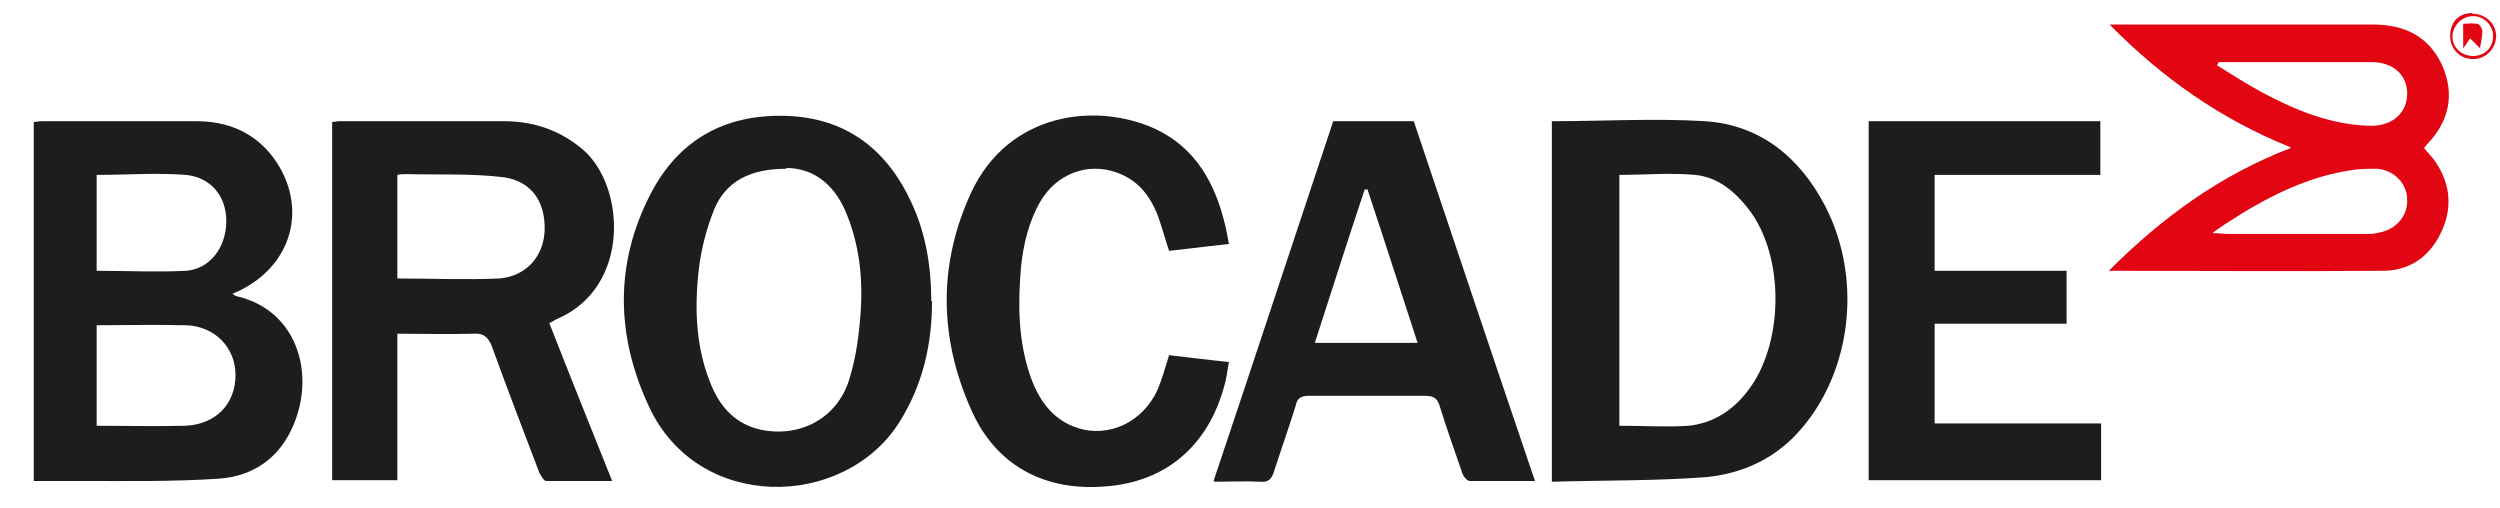
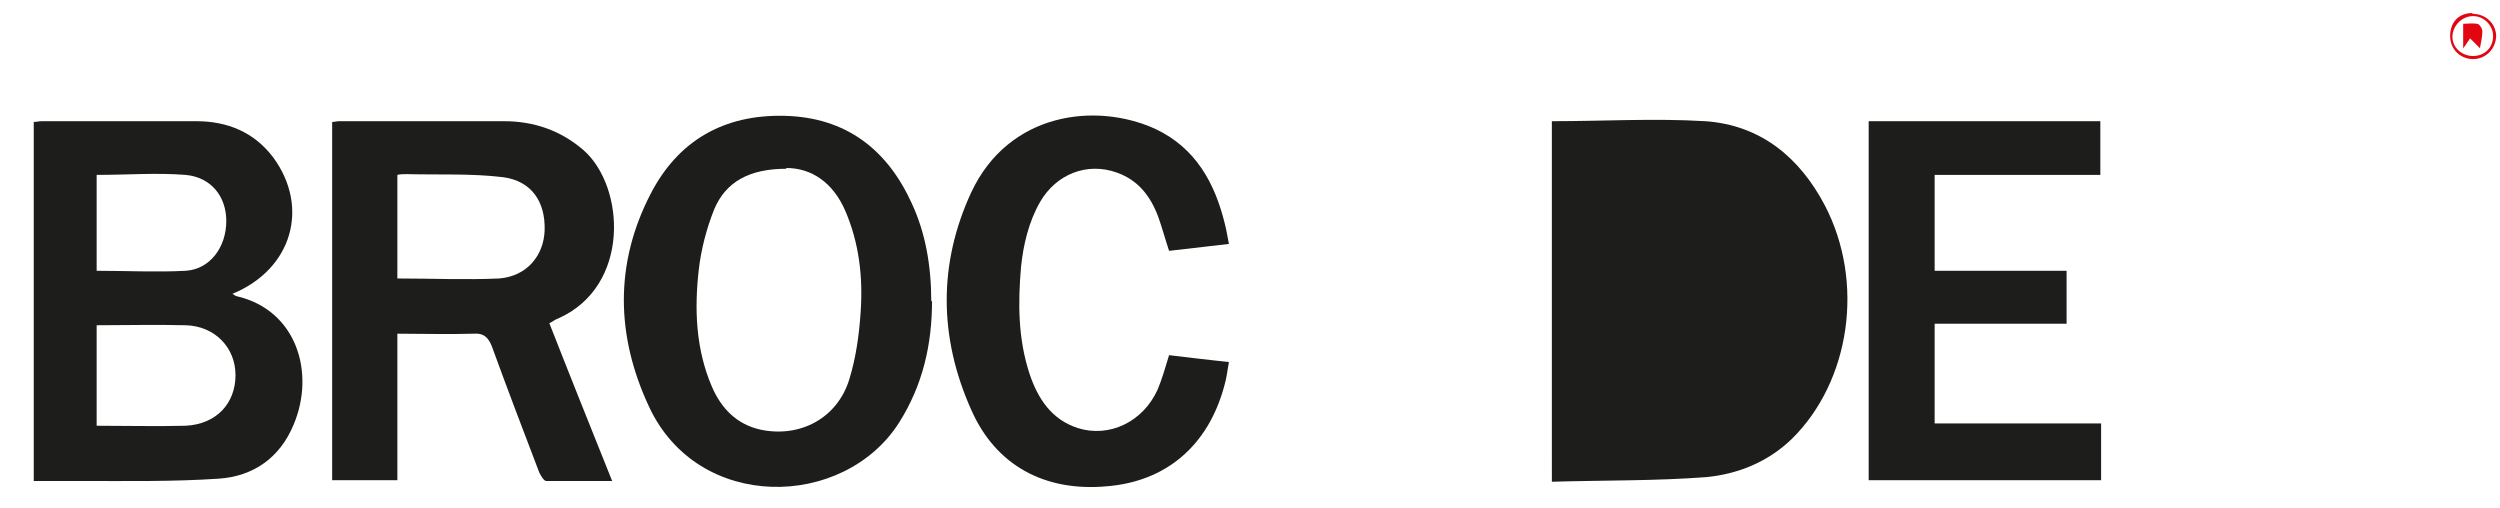
<svg xmlns="http://www.w3.org/2000/svg" version="1.1" viewBox="0 0 325.9 66.2">
  <defs>
    <style> .cls-1 { fill: #1d1d1b; } .cls-2 { fill: #e20613; } </style>
  </defs>
  <g>
    <g id="_Слой_1" data-name="Слой_1">
      <g>
        <path class="cls-1" d="M4.4,62.7V15.9c.3,0,.7-.1,1-.1,6.7,0,13.5,0,20.2,0,4,0,7.5,1.4,10,4.7,4.8,6.5,2.5,14.6-5.3,17.8.2.1.4.3.5.3,7.9,1.8,10.3,10,7.5,16.7-1.8,4.4-5.3,6.8-9.8,7.1-6,.4-12,.3-18,.3-2,0-4.1,0-6.2,0ZM12.6,42.3v13.2c3.9,0,7.8.1,11.6,0,4-.2,6.5-2.9,6.5-6.6,0-3.6-2.7-6.4-6.5-6.5-3.8-.1-7.7,0-11.6,0ZM12.6,22.7v12.6c3.9,0,7.8.2,11.6,0,3.2-.2,5.3-3.1,5.3-6.5,0-3.2-2-5.7-5.3-6-3.8-.3-7.6,0-11.6,0Z" />
        <path class="cls-1" d="M71.6,42.1c2.7,6.9,5.4,13.6,8.2,20.6-3.1,0-5.8,0-8.6,0-.3,0-.7-.7-.9-1.1-2.1-5.5-4.2-11-6.2-16.5-.5-1.2-1.1-1.7-2.4-1.6-3.3.1-6.5,0-9.9,0v19.1h-8.5V15.9c.3,0,.6-.1.9-.1,7.2,0,14.3,0,21.5,0,3.9,0,7.4,1.2,10.4,3.8,5.4,4.8,6.1,17.7-3.3,21.9-.3.1-.6.3-1.1.6ZM51.7,36.3c4.6,0,9,.2,13.4,0,3.6-.3,5.8-3,5.9-6.3.1-3.7-1.7-6.4-5.4-6.9-4.1-.5-8.4-.3-12.6-.4-.4,0-.8,0-1.2.1v13.5Z" />
-         <path class="cls-1" d="M202.3,15.8c6.7,0,13.4-.4,20,0,7.2.5,12.3,4.7,15.6,11,5.2,10,3.3,22.9-4.3,30.4-3.1,3-7,4.6-11.2,5-6.6.5-13.3.4-20.1.6V15.8ZM211.1,22.7v32.8c3.1,0,6.1.2,9,0,3.1-.3,5.7-1.9,7.7-4.5,4.8-6.1,4.9-17.7.1-23.8-1.8-2.3-4-4.1-6.9-4.4-3.3-.3-6.6,0-10,0Z" />
+         <path class="cls-1" d="M202.3,15.8c6.7,0,13.4-.4,20,0,7.2.5,12.3,4.7,15.6,11,5.2,10,3.3,22.9-4.3,30.4-3.1,3-7,4.6-11.2,5-6.6.5-13.3.4-20.1.6V15.8ZM211.1,22.7v32.8Z" />
        <path class="cls-1" d="M121.5,39.2c0,5.7-1.2,11-4.3,15.9-7.2,11.3-26.2,11.7-32.6-2.1-4.3-9.2-4.5-18.6.2-27.7,3.6-7,9.6-10.4,17.5-10.2,8,.2,13.4,4.4,16.6,11.5,1.7,3.7,2.5,7.9,2.5,12.7ZM102.5,22c-4.8,0-7.9,1.7-9.4,5.3-1,2.5-1.7,5.2-2,7.8-.6,5.2-.4,10.4,1.7,15.3,1.2,2.8,3.2,4.9,6.3,5.6,5.1,1.1,10-1.4,11.6-6.5.9-2.9,1.3-5.9,1.5-8.9.3-4.5-.2-8.9-2-13.1-1.6-3.7-4.4-5.6-7.7-5.6Z" />
-         <path class="cls-1" d="M158.2,62.7c5.3-15.8,10.4-31.3,15.6-46.9h10.5c5.2,15.5,10.4,31,15.8,46.9-3,0-5.8,0-8.5,0-.4,0-.9-.7-1-1.1-1-2.9-2-5.7-2.9-8.6-.3-1-.7-1.4-1.9-1.4-5.1,0-10.1,0-15.2,0-1,0-1.5.3-1.7,1.3-.9,2.9-1.9,5.7-2.8,8.5-.3,1-.7,1.5-1.8,1.4-1.9-.1-3.9,0-6,0ZM178.3,24.7c-.1,0-.2,0-.4,0-2.2,6.6-4.3,13.2-6.5,20h13.4c-2.2-6.7-4.3-13.3-6.5-19.9Z" />
        <path class="cls-1" d="M243.6,15.8h30.2v7h-21.6v12.5h17.2v6.9h-17.2v13h21.7v7.4h-30.3V15.8Z" />
        <path class="cls-1" d="M152.4,46.3c2.5.3,5,.6,7.8.9-.2,1.1-.3,2.1-.6,3.1-2.1,7.8-7.6,12.5-15.4,13.1-8,.7-14.4-2.7-17.6-10-4.2-9.4-4.3-19,0-28.3,4.9-10.5,16.3-11.8,24-8.3,5.3,2.5,7.8,7.1,9.1,12.5.2.8.3,1.5.5,2.5-2.7.3-5.2.6-7.8.9-.5-1.5-.9-3-1.4-4.4-1-2.7-2.6-4.8-5.4-5.8-3.9-1.4-7.9.2-10,3.8-1.5,2.6-2.2,5.6-2.5,8.5-.4,4.7-.4,9.3,1.1,13.9,1.1,3.3,2.9,6,6.3,7.1,4.1,1.3,8.5-.8,10.4-5,.6-1.4,1-2.9,1.5-4.5Z" />
-         <path class="cls-2" d="M298.6,19.2c-9-3.6-16.7-9-23.6-16,.8,0,1.2,0,1.7,0,10.9,0,21.8,0,32.7,0,4.1,0,7.3,1.6,9,5.4,1.6,3.7.9,7.2-2,10.2-.1.1-.2.3-.4.5.4.5.8.9,1.2,1.4,2.1,2.8,2.6,6,1.2,9.2-1.4,3.3-4,5.3-7.5,5.4-11.8.1-23.7,0-36,0,7-7,14.6-12.5,23.7-16ZM288.5,30.4c1,0,1.5.1,2,.1,5.9,0,11.8,0,17.7,0,.7,0,1.4,0,2-.2,2.2-.4,3.7-2.2,3.6-4.3,0-2.1-1.8-3.9-4-4-.9,0-1.8,0-2.7.1-6.2.8-11.6,3.6-16.7,6.9-.5.3-1,.7-1.9,1.3ZM289.2,8.1c0,.1-.1.3-.2.4,1.9,1.2,3.8,2.4,5.8,3.5,4.5,2.4,9.1,4.3,14.3,4.4,2.8,0,4.7-1.7,4.7-4.2,0-2.4-1.8-4.1-4.6-4.1-6.2,0-12.4,0-18.6,0-.5,0-.9,0-1.4,0Z" />
        <path class="cls-2" d="M322.3,1.8c1.7,0,3,1.2,3.1,2.8,0,1.7-1.3,3.1-3,3.1-1.7,0-3-1.3-3-3,0-1.8,1.1-3,2.9-3ZM322.4,7.3c1.5,0,2.6-1.1,2.6-2.6,0-1.4-1.2-2.6-2.6-2.6-1.5,0-2.7,1.3-2.7,2.7,0,1.4,1.2,2.5,2.7,2.5Z" />
        <path class="cls-2" d="M323.3,6.3c-.3-.3-.8-.8-1.3-1.3-.3.4-.5.8-.9,1.3v-3.2c.6,0,1.2-.1,1.8,0,.3,0,.7.6.7,1,0,.7-.2,1.5-.3,2.1Z" />
      </g>
    </g>
  </g>
</svg>